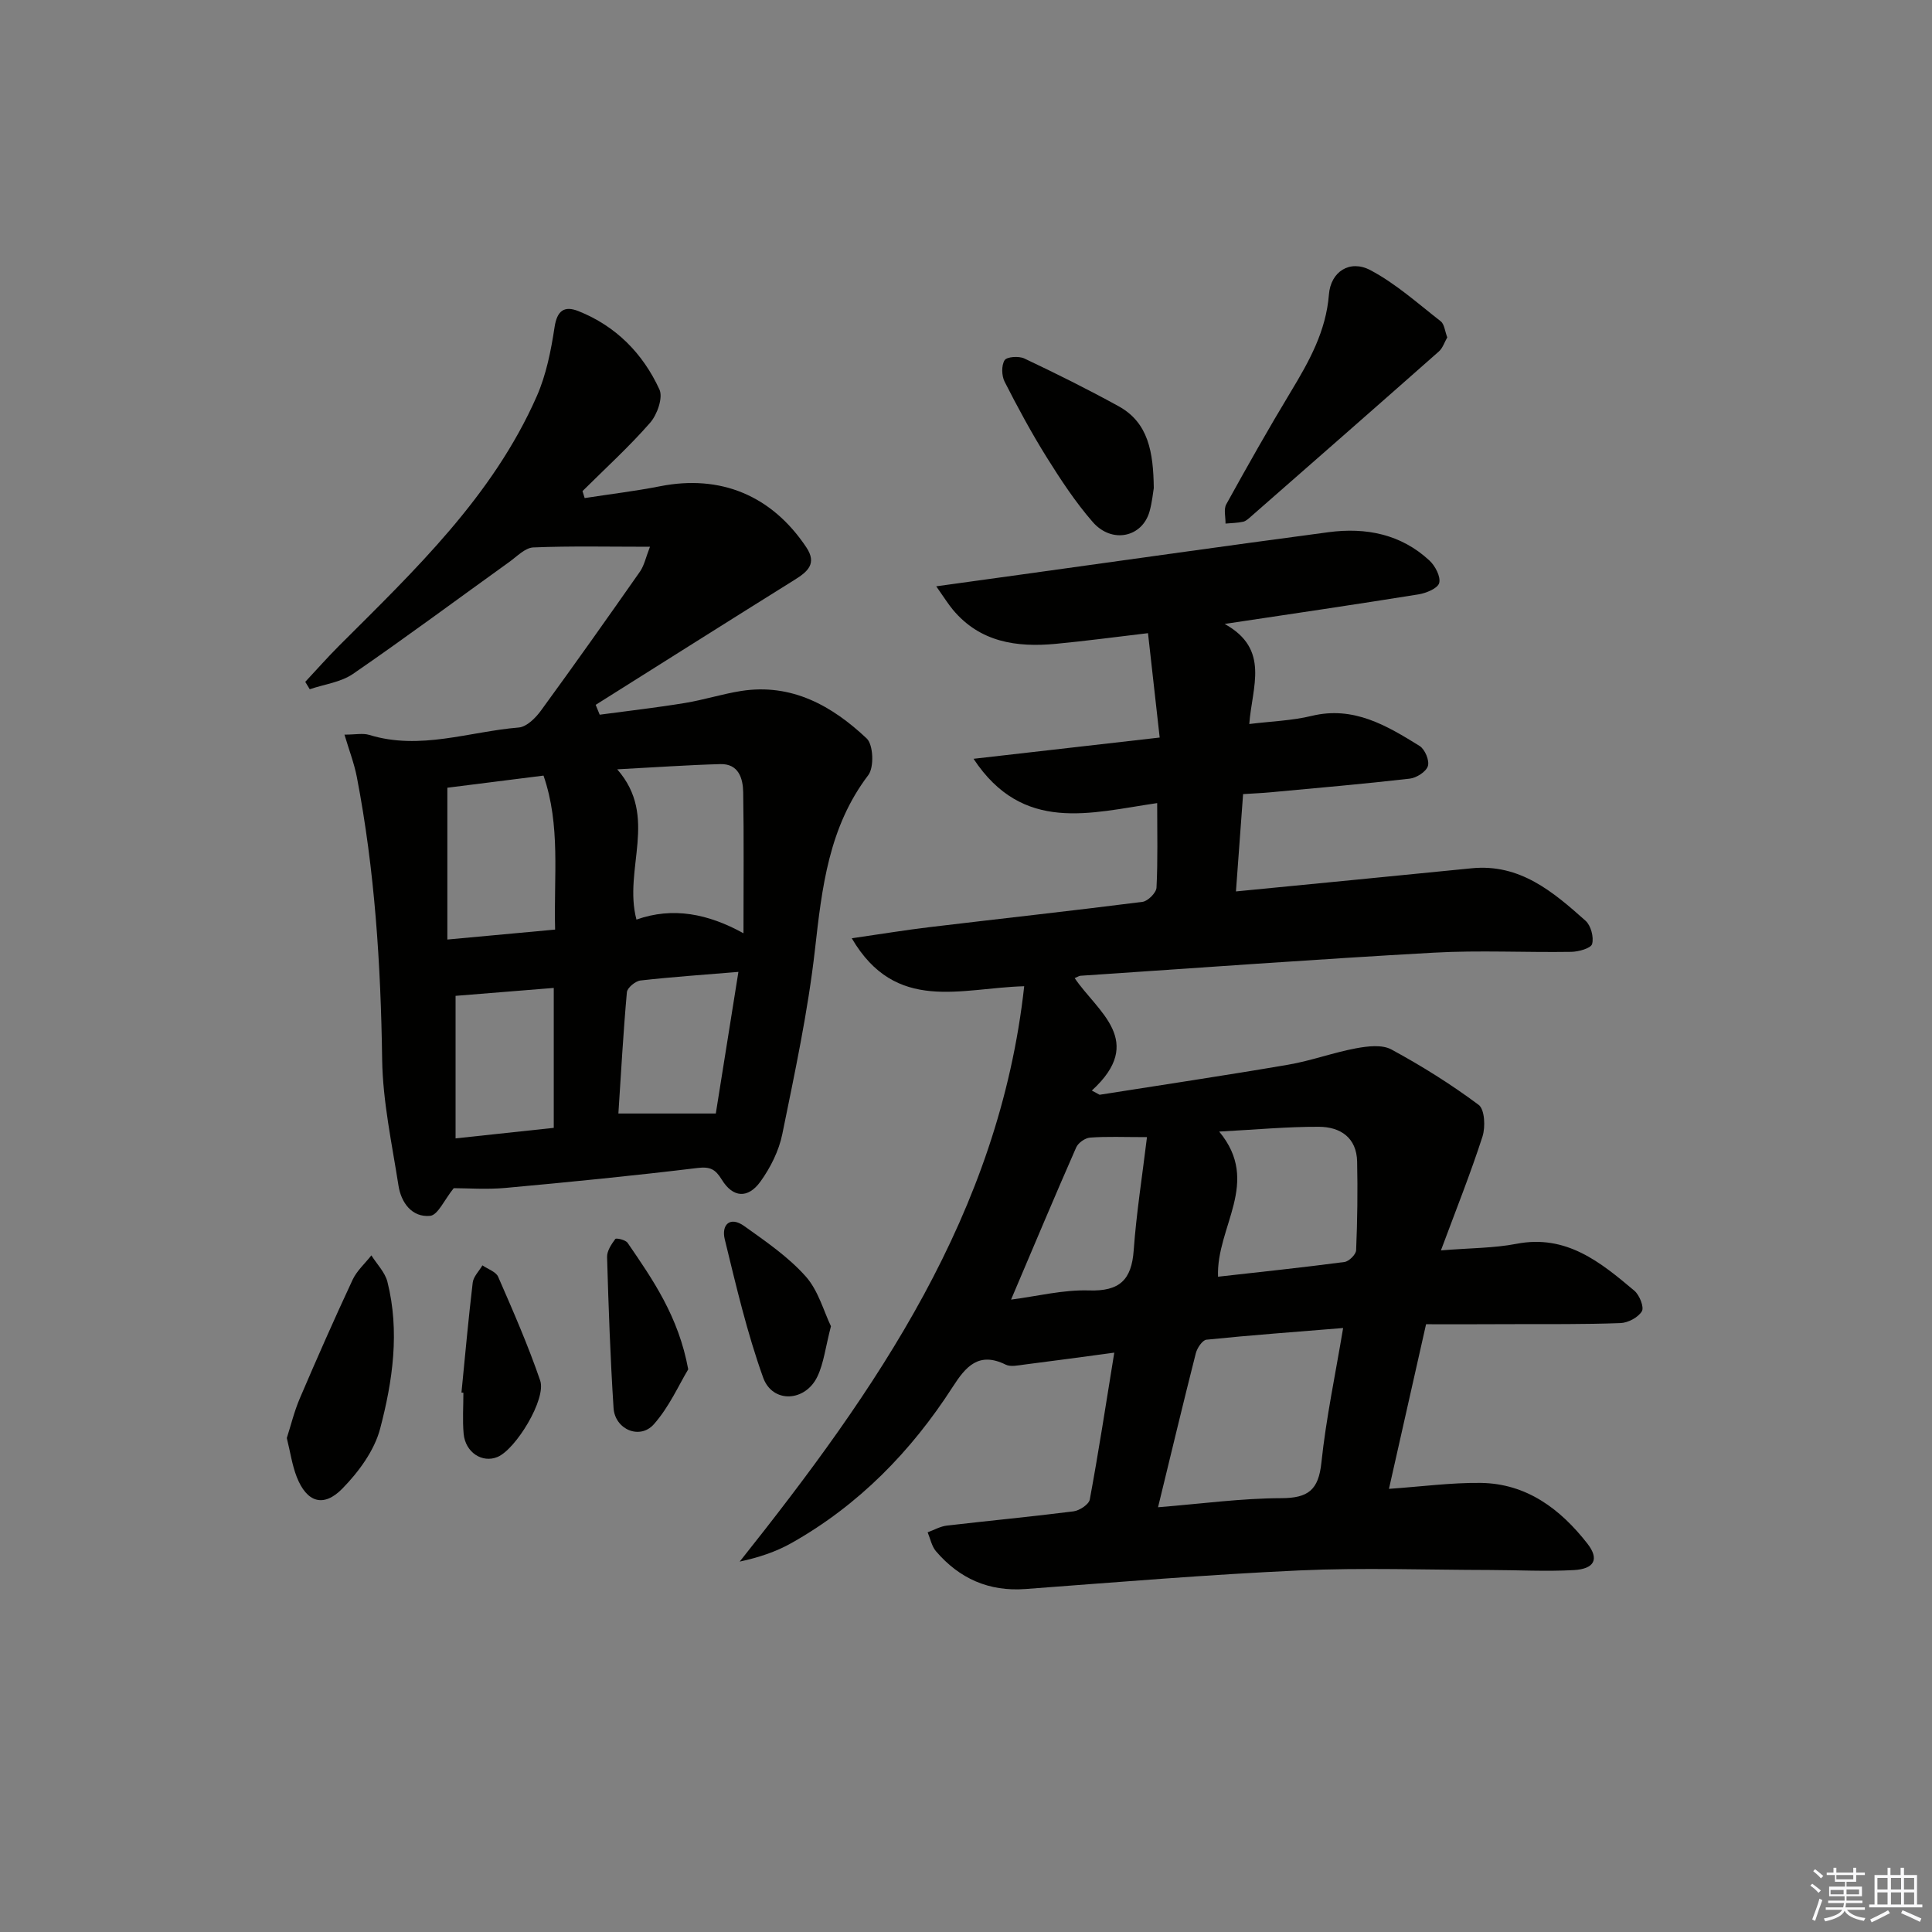
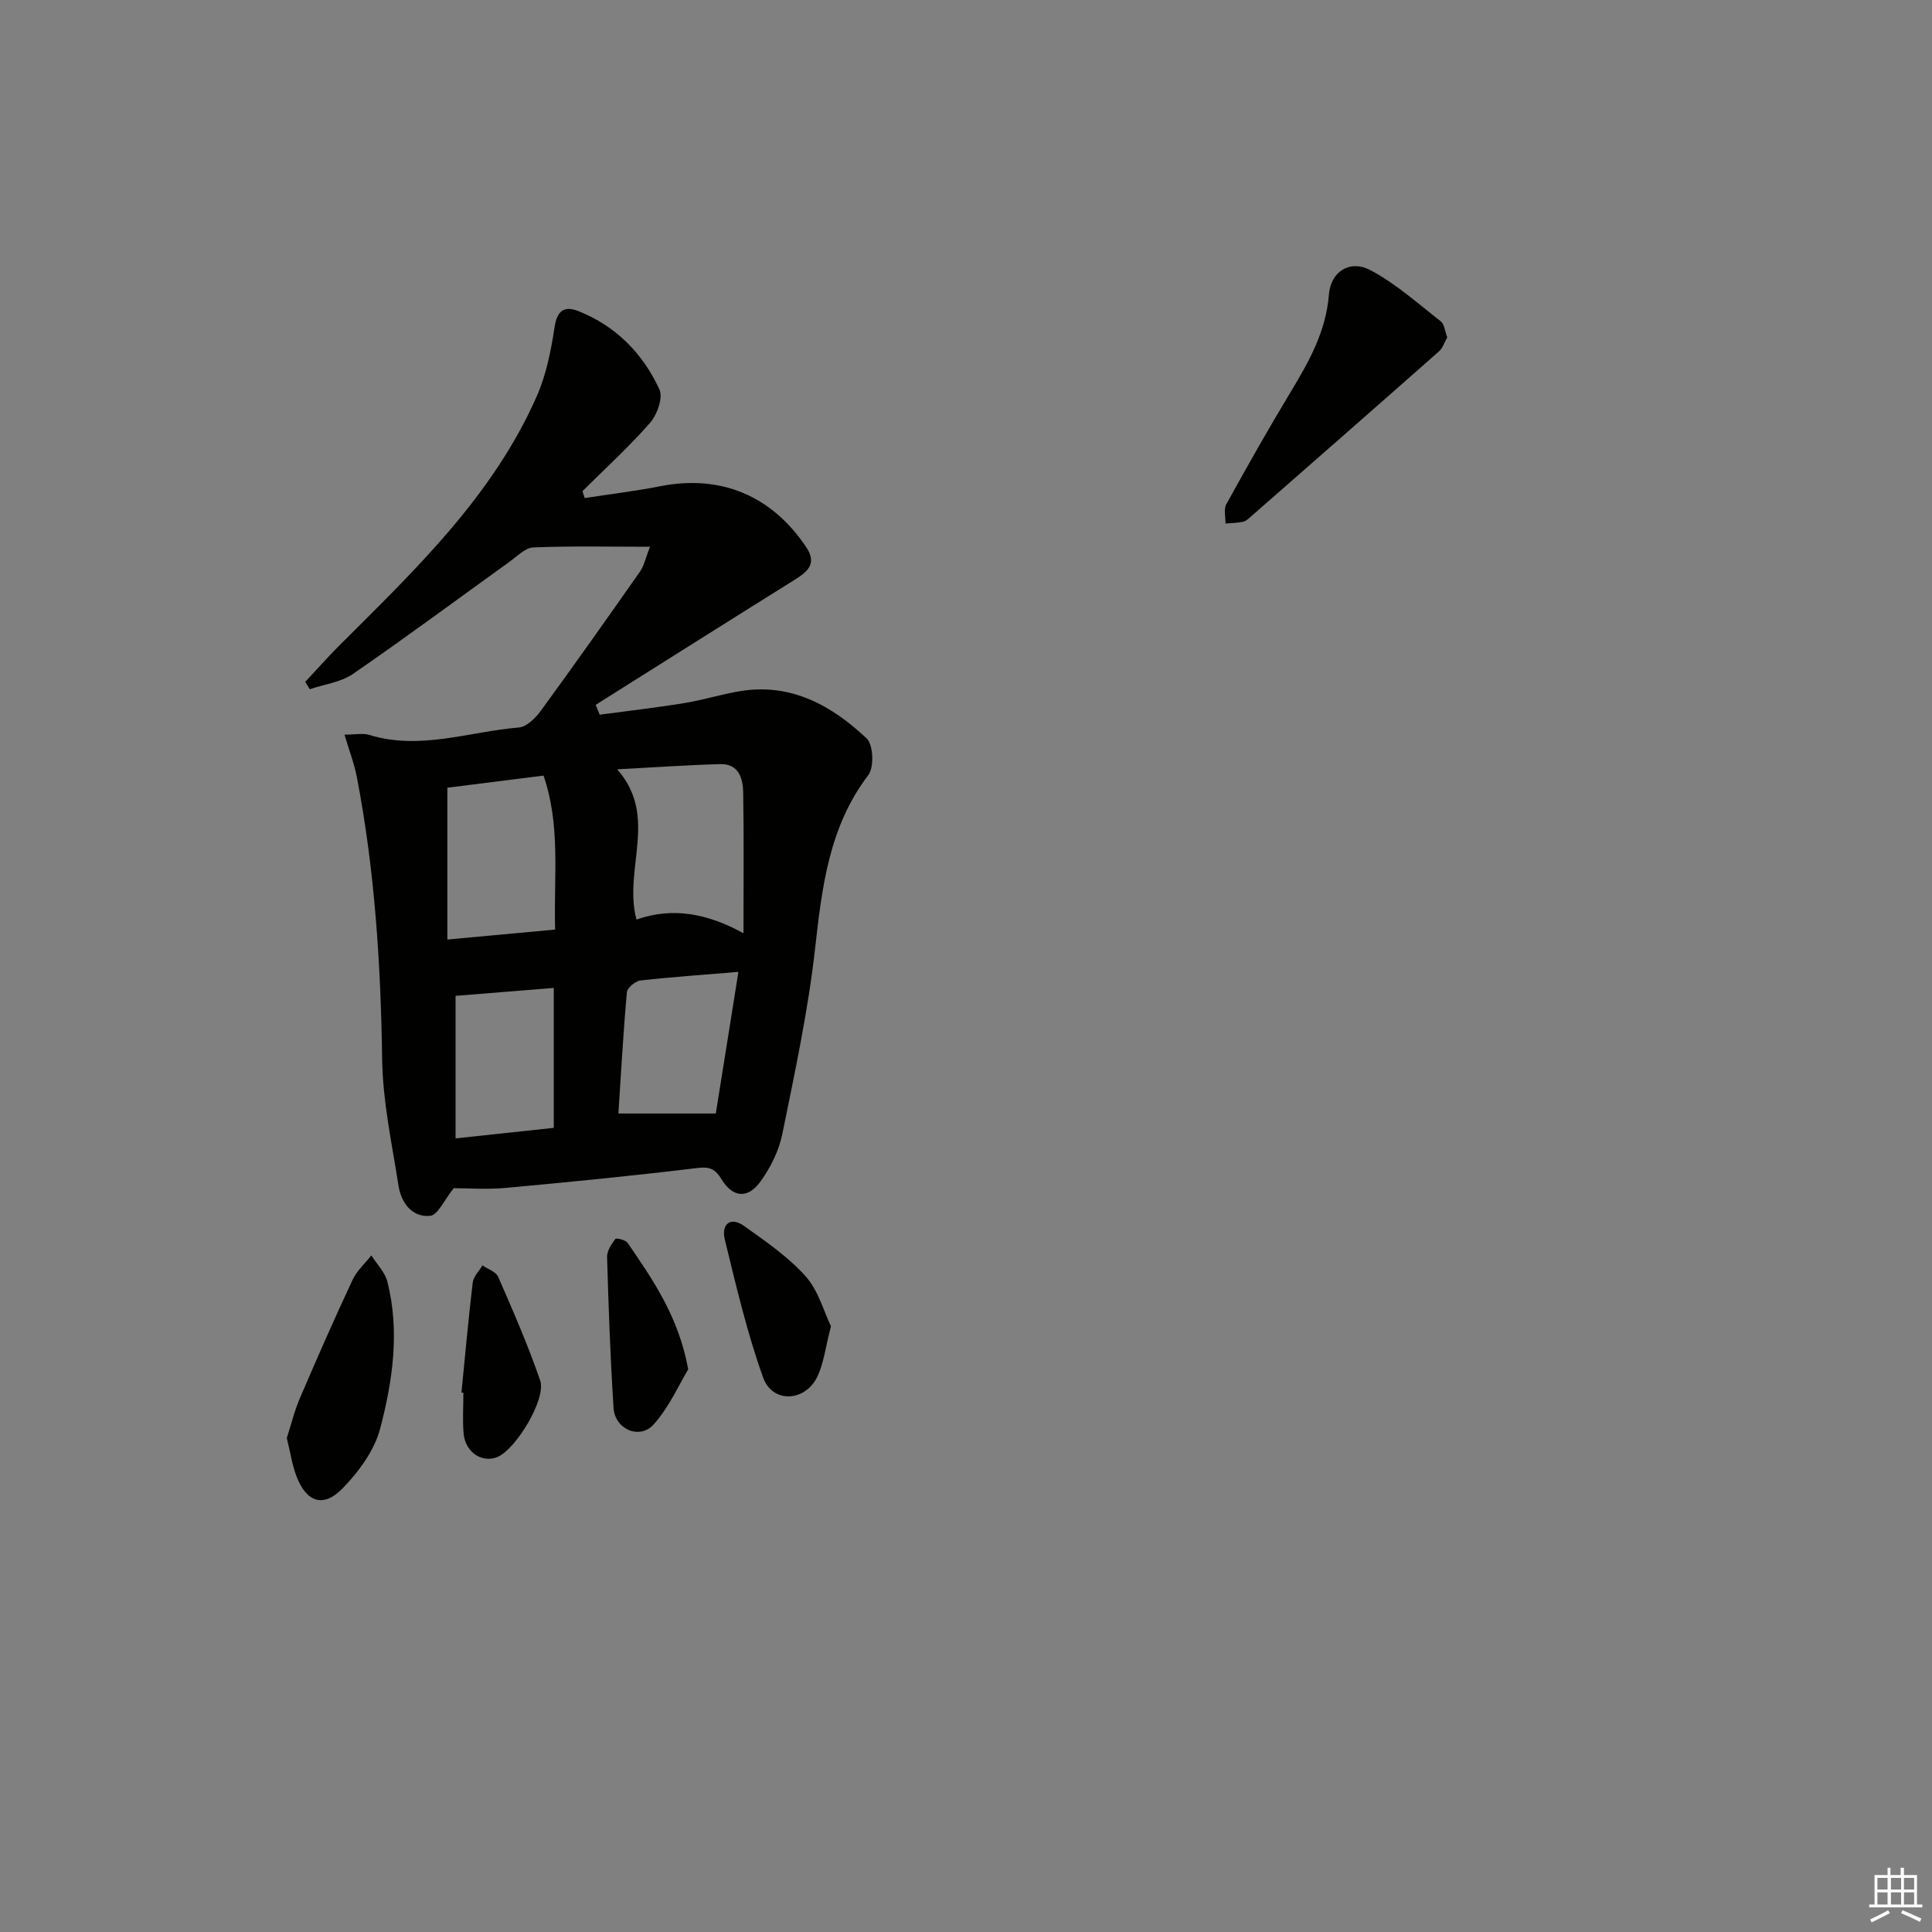
<svg xmlns="http://www.w3.org/2000/svg" enable-background="new 0 0 400 400" viewBox="0 0 400 400">
  <rect x="0" y="0" width="400" height="400" fill="#808080" stroke="none" />
  <g fill="#010100">
-     <path d="m295.25 274.17c-2.57 11.4-5.07 22.49-7.68 34.08 6.8-.47 12.89-1.3 18.98-1.23 9.53.12 16.53 5.42 22.12 12.59 2.48 3.19 1.44 5.22-2.82 5.46-5.8.32-11.64-.01-17.47-.02-13.13-.02-26.27-.51-39.37.09-18.92.86-37.8 2.44-56.69 3.85-7.59.56-13.67-2.16-18.52-7.8-.9-1.04-1.18-2.61-1.74-3.94 1.32-.48 2.61-1.23 3.96-1.39 8.74-1.02 17.5-1.84 26.23-2.95 1.25-.16 3.19-1.43 3.38-2.46 1.83-9.9 3.36-19.85 5.07-30.4-6.55.88-12.58 1.71-18.63 2.47-1.28.16-2.83.52-3.86.01-5.57-2.75-8.26.4-10.96 4.61-8.6 13.35-19.46 24.48-33.38 32.33-3.26 1.84-6.89 3.02-10.72 3.84 28.3-35.56 53.71-72.02 58.9-119.12-13.13.35-26.58 5.66-35.7-9.93 5.96-.86 11.04-1.7 16.14-2.31 14.68-1.76 29.37-3.36 44.04-5.23 1.12-.14 2.85-1.87 2.91-2.93.29-5.61.14-11.25.14-17.52-13.82 2.02-27.79 6.33-38.02-9.17 12.88-1.47 25.26-2.89 38.54-4.4-.81-7.26-1.59-14.22-2.42-21.61-6.64.78-12.85 1.62-19.09 2.21-8.1.76-15.68-.32-21.31-7.07-.99-1.19-1.81-2.53-3.44-4.84 6.48-.9 11.8-1.63 17.12-2.37 21.37-2.96 42.74-6 64.13-8.84 7.71-1.02 14.98.4 20.88 5.89 1.18 1.1 2.34 3.33 2 4.63-.29 1.11-2.7 2.11-4.29 2.36-12.92 2.08-25.87 3.98-40.13 6.12 9.47 5.24 5.66 13.02 5.1 20.72 4.53-.56 8.83-.69 12.91-1.68 8.71-2.11 15.55 2.01 22.35 6.22 1.1.68 2.08 3.01 1.72 4.16-.36 1.17-2.35 2.45-3.75 2.61-9.57 1.1-19.17 1.93-28.76 2.82-1.79.17-3.58.24-5.75.38-.5 6.8-.98 13.32-1.48 20.15 16.77-1.64 32.78-3.19 48.78-4.79 10.01-1 16.88 4.87 23.6 10.86 1.1.98 1.75 3.39 1.36 4.81-.24.89-2.78 1.6-4.3 1.63-9.5.15-19.02-.36-28.49.17-24.39 1.36-48.76 3.15-73.14 4.78-.29.02-.56.22-1.2.49 4.74 7 14.79 13.01 3.55 23.28.54.29 1.07.58 1.61.87 13.03-2.06 26.07-4 39.07-6.23 4.73-.81 9.3-2.51 14.02-3.39 2.38-.44 5.38-.81 7.32.24 6.27 3.4 12.36 7.21 18.07 11.47 1.26.94 1.43 4.59.79 6.57-2.47 7.64-5.46 15.12-8.6 23.56 6.12-.5 10.97-.46 15.63-1.36 10.34-2 17.4 3.8 24.42 9.71 1.06.9 2.06 3.41 1.55 4.26-.76 1.27-2.86 2.38-4.42 2.44-7.49.28-14.99.2-22.49.22-5.82.04-11.63.02-17.77.02zm-55.49 37.89c9.06-.73 17.28-1.86 25.51-1.88 5.58-.01 7.72-1.7 8.31-7.35.96-9.13 2.88-18.16 4.5-27.88-9.9.81-19.11 1.48-28.3 2.42-.84.09-1.92 1.72-2.2 2.81-2.6 10.24-5.05 20.5-7.82 31.88zm12.42-47.73c8.77-.99 17.49-1.9 26.18-3.05.93-.12 2.37-1.55 2.41-2.42.26-6.11.34-12.24.21-18.35-.1-4.99-3.49-7.2-7.9-7.22-6.54-.03-13.09.59-20.66.99 8.74 10.53-.64 19.67-.24 30.05zm-42.85 4.74c5.43-.7 10.81-2.07 16.13-1.9 6.34.21 8.82-2.18 9.26-8.3.55-7.64 1.75-15.23 2.75-23.44-4.86 0-8.34-.16-11.79.1-1.03.08-2.46 1.09-2.87 2.04-4.52 10.28-8.86 20.64-13.48 31.5z" />
    <path d="m134.57 113.2c-8.6 0-16.39-.18-24.16.14-1.69.07-3.37 1.86-4.96 3-10.78 7.74-21.43 15.66-32.36 23.18-2.52 1.74-5.95 2.15-8.96 3.18-.31-.51-.62-1.02-.93-1.53 2.32-2.48 4.57-5.04 6.97-7.44 15.67-15.65 31.83-30.95 40.97-51.71 1.95-4.44 2.94-9.42 3.67-14.25.52-3.49 2.03-4.51 4.94-3.36 7.77 3.09 13.36 8.78 16.78 16.23.78 1.7-.47 5.22-1.94 6.9-4.36 4.98-9.28 9.46-13.99 14.14.15.48.3.96.45 1.44 5.21-.81 10.46-1.43 15.63-2.45 12.5-2.46 23.08 1.9 30.25 12.63 2.26 3.38.31 5.04-2.39 6.73-13.77 8.59-27.48 17.26-41.21 25.9.28.68.55 1.36.83 2.04 5.88-.79 11.77-1.46 17.62-2.42 3.92-.64 7.74-1.87 11.65-2.49 10.47-1.64 18.83 3.06 26.01 9.83 1.38 1.3 1.56 5.97.33 7.59-8.19 10.77-9.59 23.27-11.04 36.11-1.45 12.83-4.18 25.53-6.76 38.2-.7 3.46-2.44 6.94-4.52 9.83-2.59 3.6-5.71 3.36-8-.37-1.34-2.18-2.41-2.75-5.06-2.43-13.19 1.6-26.42 2.91-39.66 4.12-3.92.36-7.91.06-10.79.06-1.93 2.37-3.27 5.58-4.9 5.73-3.75.35-5.99-2.73-6.54-6.27-1.35-8.67-3.25-17.38-3.38-26.09-.28-19.66-1.52-39.18-5.24-58.5-.54-2.8-1.59-5.5-2.56-8.77 2.25 0 3.81-.35 5.15.06 10.51 3.23 20.66-.69 30.95-1.54 1.63-.14 3.47-1.98 4.58-3.5 6.96-9.54 13.78-19.18 20.55-28.85.85-1.28 1.18-2.92 2.02-5.07zm-2.8 77.19c7.54-2.67 14.81-1.22 22.16 2.83 0-10.36.1-19.77-.06-29.19-.05-2.9-.96-5.93-4.73-5.83-6.86.19-13.72.68-21.35 1.08 8.64 9.86 1.21 20.59 3.98 31.11zm-16.84 2.07c-.3-11.09 1.17-21.53-2.4-31.88-6.98.88-13.52 1.7-19.91 2.51v31.43c7.63-.71 14.67-1.36 22.31-2.06zm37.95 8.76c-7.19.6-13.75 1.04-20.27 1.78-1.06.12-2.74 1.51-2.82 2.43-.75 8.35-1.21 16.73-1.76 25.11h20.17c1.47-9.23 3-18.81 4.68-29.32zm-58.56 4.96v29.51c7.03-.75 13.7-1.47 20.33-2.18 0-10.06 0-19.49 0-28.97-6.92.56-13.57 1.1-20.33 1.64z" />
    <path d="m299.64 69.85c-.58 1.01-.94 2.21-1.73 2.91-12.93 11.43-25.92 22.8-38.9 34.17-.49.43-1.04.96-1.64 1.09-1.18.26-2.42.27-3.64.38.03-1.35-.42-2.96.16-4 4.33-7.84 8.74-15.65 13.37-23.32 3.79-6.28 7.28-12.5 7.88-20.11.37-4.74 4.33-7.27 8.56-5.05 5.27 2.78 9.85 6.91 14.6 10.61.75.6.85 2.06 1.34 3.32z" />
    <path d="m59.38 297.73c.86-2.67 1.55-5.55 2.7-8.23 3.52-8.23 7.13-16.42 10.92-24.53.88-1.88 2.57-3.38 3.89-5.06 1.14 1.82 2.82 3.5 3.32 5.47 2.58 10.25 1.1 20.52-1.51 30.42-1.19 4.53-4.44 8.94-7.8 12.38-3.93 4.03-7.4 2.86-9.46-2.39-.95-2.42-1.32-5.07-2.06-8.06z" />
-     <path d="m238.88 101.04c-.16.91-.34 2.92-.87 4.82-1.5 5.39-7.8 6.77-11.77 2.22-3.58-4.11-6.62-8.74-9.52-13.38-3.16-5.06-6.01-10.34-8.72-15.66-.63-1.24-.69-3.37-.01-4.46.46-.73 2.96-.9 4.09-.36 6.59 3.12 13.13 6.37 19.52 9.89 6.19 3.41 7.18 9.52 7.28 16.93z" />
    <path d="m172.04 274.58c-1.15 4.43-1.49 7.65-2.8 10.4-2.5 5.28-9.3 5.63-11.24.23-3.34-9.3-5.6-19.01-7.95-28.64-.72-2.96 1.06-4.85 4.03-2.73 4.46 3.18 9.1 6.36 12.71 10.4 2.64 2.94 3.75 7.25 5.25 10.34z" />
    <path d="m95.54 288.32c.75-7.59 1.43-15.19 2.33-22.77.15-1.25 1.32-2.38 2.01-3.57 1.12.78 2.8 1.31 3.26 2.37 3.09 7.08 6.2 14.18 8.7 21.48 1.31 3.81-5.04 14.24-8.84 15.82-3.17 1.32-6.66-.95-7.01-4.82-.25-2.8-.05-5.65-.05-8.48-.12-.01-.26-.02-.4-.03z" />
    <path d="m142.49 283.51c-1.93 3.19-3.94 7.79-7.12 11.37-2.9 3.27-8.05 1.07-8.34-3.36-.67-10.41-1.04-20.84-1.34-31.26-.04-1.26.89-2.65 1.7-3.74.19-.26 2.14.18 2.55.8 5.22 7.62 10.54 15.23 12.55 26.19z" />
  </g>
-   <path d="m374.8 390.4.4-.4c.7.5 1.3 1 1.8 1.4l-.5.5c-.5-.6-1.1-1.1-1.7-1.5zm1 7.3-.6-.3c.5-1.4 1.1-2.8 1.5-4.3.2.1.4.2.6.3-.5 1.3-1 2.8-1.5 4.3zm-.4-10.3.4-.4c.4.3 1 .8 1.7 1.4l-.5.5c-.4-.5-1-1-1.6-1.5zm2.5.3h1.7v-1h.6v1h3.5v-1h.6v1h1.8v.5h-1.8v1.4h-2v1h3.2v2h-3.2v.9h3.3v.5h-3.4c0 .3-.1.6-.1.9h4v.5h-3.7c.7.9 1.9 1.5 3.8 1.7-.1.2-.2.4-.3.6-2.1-.4-3.5-1.1-4-2.1-.4 1-1.8 1.7-4 2.2-.1-.2-.2-.4-.3-.6 2.1-.4 3.4-1 3.8-1.8h-3.4v-.5h3.6c.1-.3.1-.6.2-.9h-3.3v-.5h3.4c0-.3 0-.6 0-.9h-3.2v-2h3.3v-1h-2.1v-1.4h-1.7v-.5zm1.1 3.5v1h2.7c0-.3 0-.4 0-.4 0-.1 0-.2 0-.2 0-.1 0-.2 0-.3h-2.7zm1.2-3v.9h3.5v-.9zm4.7 3h-2.6v.6.4h2.6z" fill="#fafafb" />
  <path d="m393.6 386.7h.6v1.5h2.7v6.1h1.1v.6h-11v-.6h1.1v-6.1h2.7v-1.5h.6v1.5h2.1v-1.5zm-2.7 8.8.4.6c-1.2.6-2.5 1.3-3.8 1.9-.1-.2-.2-.4-.3-.6 1.2-.6 2.5-1.2 3.7-1.9zm-2.2-6.7v2.4h2.1v-2.4zm0 3v2.5h2.1v-2.5zm2.8-3v2.4h2.1v-2.4zm0 3v2.5h2.1v-2.5zm6 6.1c-1.4-.7-2.7-1.3-3.9-1.8l.3-.6c1.5.6 2.7 1.2 3.9 1.7zm-1.2-9.1h-2.1v2.4h2.1zm-2.1 3v2.5h2.1v-2.5z" fill="#fafafb" />
</svg>